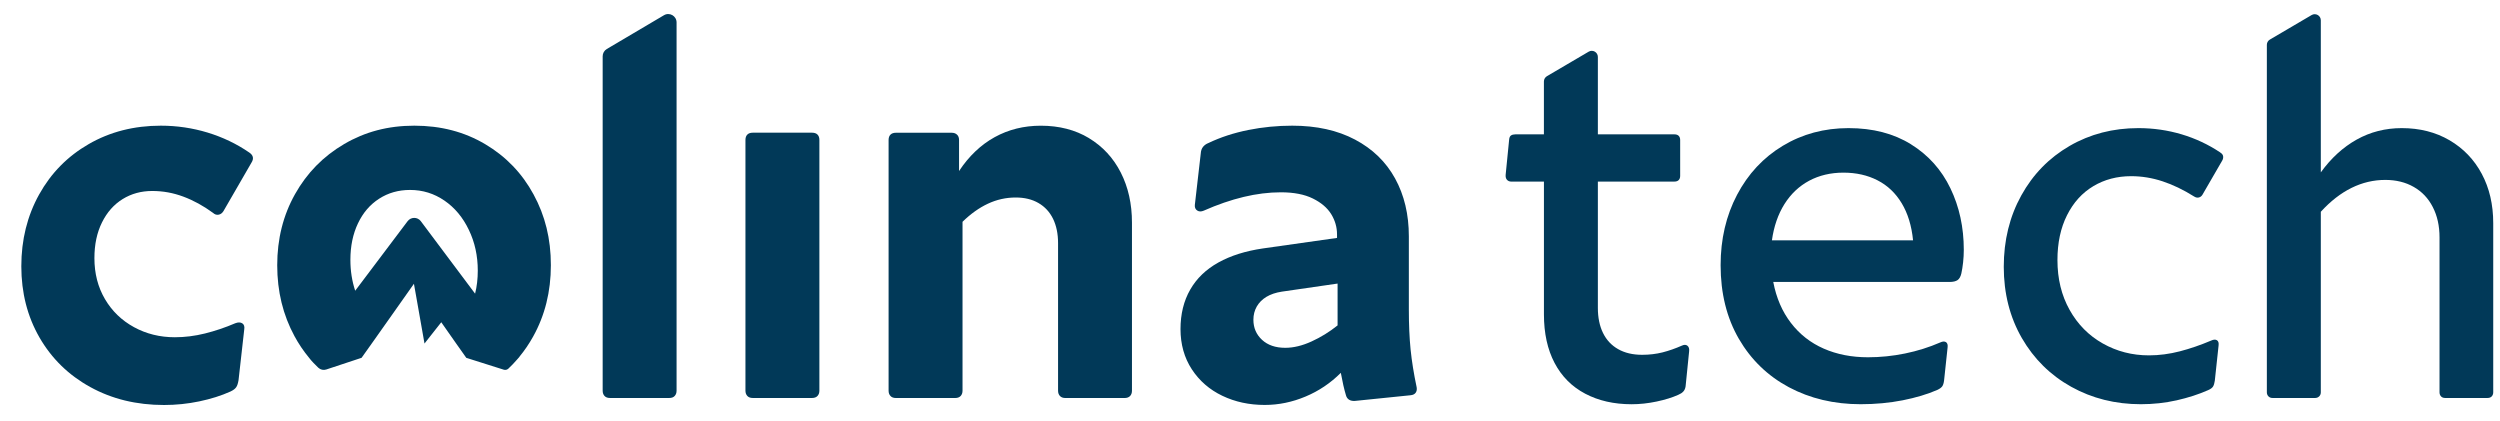
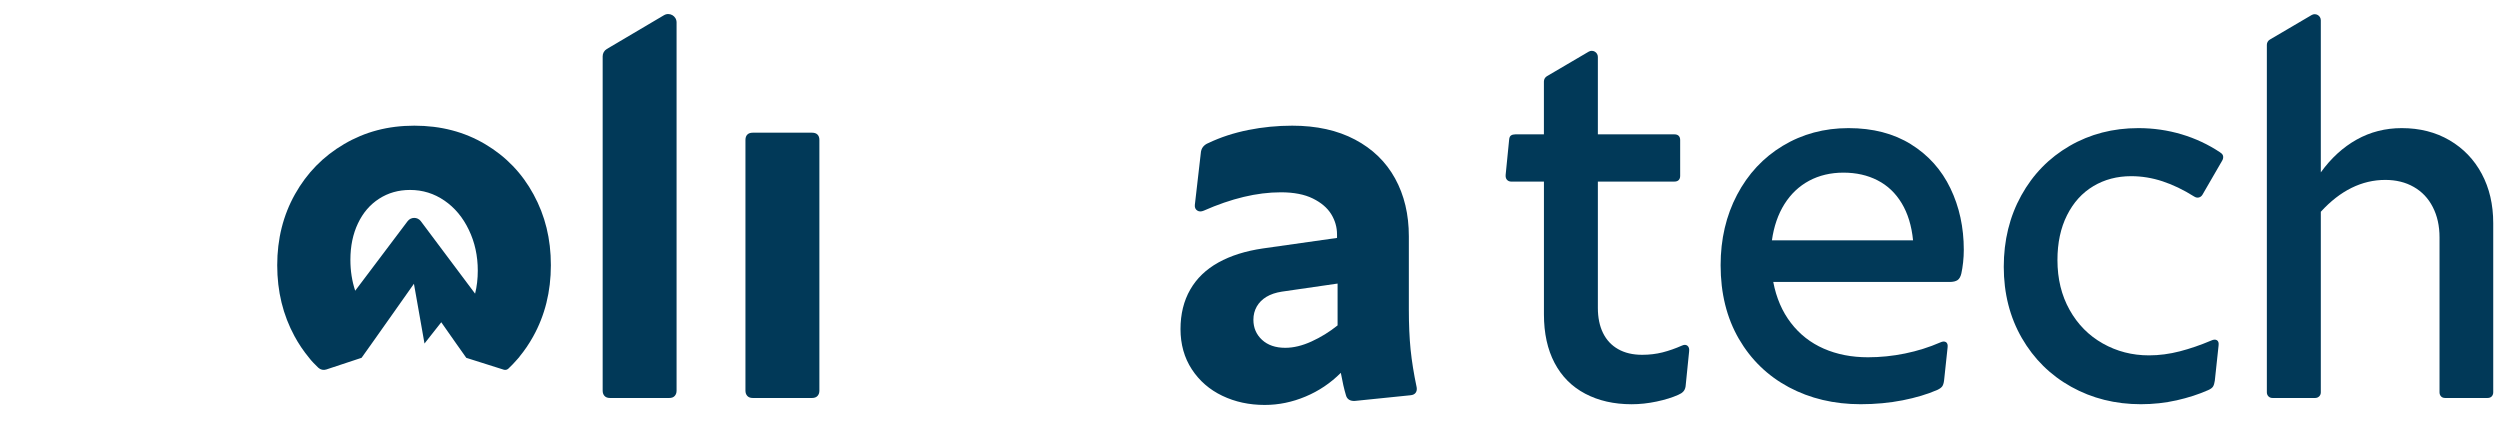
<svg xmlns="http://www.w3.org/2000/svg" width="89" height="15" viewBox="0 0 89 15" fill="none">
-   <path d="M8.868 5.426C8.42 5.118 7.927 4.883 7.389 4.719C6.85 4.556 6.296 4.474 5.726 4.474C4.772 4.474 3.917 4.692 3.161 5.128C2.405 5.563 1.816 6.162 1.393 6.924C0.97 7.686 0.759 8.538 0.759 9.48C0.759 10.422 0.975 11.267 1.407 12.017C1.84 12.766 2.441 13.354 3.214 13.779C3.985 14.205 4.861 14.418 5.841 14.418C6.264 14.418 6.682 14.375 7.095 14.289C7.508 14.202 7.878 14.086 8.205 13.938C8.301 13.893 8.368 13.843 8.406 13.789C8.445 13.735 8.473 13.65 8.492 13.534L8.694 11.737C8.713 11.629 8.691 11.553 8.626 11.511C8.562 11.47 8.479 11.468 8.377 11.507C8.017 11.661 7.658 11.782 7.296 11.872C6.934 11.962 6.577 12.006 6.224 12.006C5.693 12.006 5.207 11.886 4.769 11.646C4.33 11.406 3.986 11.073 3.736 10.647C3.486 10.221 3.361 9.735 3.361 9.191C3.361 8.704 3.451 8.28 3.631 7.918C3.81 7.556 4.055 7.28 4.366 7.087C4.677 6.895 5.027 6.799 5.418 6.799C5.808 6.799 6.166 6.866 6.528 7C6.889 7.135 7.24 7.327 7.58 7.576C7.644 7.634 7.71 7.657 7.781 7.643C7.852 7.631 7.909 7.589 7.954 7.518L8.953 5.789C8.998 5.719 9.014 5.653 9.001 5.592C8.988 5.531 8.944 5.476 8.866 5.424L8.868 5.426Z" fill="#013958" />
-   <path d="M38.768 4.917C38.278 4.622 37.706 4.475 37.053 4.475C36.451 4.475 35.903 4.611 35.41 4.883C34.917 5.155 34.494 5.558 34.142 6.089V4.984C34.142 4.901 34.118 4.837 34.069 4.793C34.021 4.748 33.959 4.726 33.882 4.726H31.893C31.81 4.726 31.746 4.748 31.701 4.793C31.656 4.837 31.634 4.902 31.634 4.984V13.91C31.634 13.986 31.656 14.049 31.701 14.097C31.745 14.145 31.809 14.169 31.893 14.169H34.007C34.09 14.169 34.154 14.145 34.199 14.097C34.243 14.049 34.266 13.986 34.266 13.91V7.896C34.554 7.614 34.855 7.399 35.169 7.252C35.483 7.105 35.813 7.031 36.158 7.031C36.472 7.031 36.743 7.096 36.97 7.228C37.198 7.36 37.37 7.547 37.489 7.79C37.607 8.034 37.667 8.322 37.667 8.655V13.91C37.667 13.986 37.689 14.049 37.734 14.097C37.778 14.145 37.842 14.169 37.925 14.169H40.039C40.122 14.169 40.186 14.145 40.232 14.097C40.276 14.049 40.298 13.986 40.298 13.91V7.925C40.298 7.258 40.165 6.664 39.9 6.143C39.634 5.621 39.256 5.213 38.766 4.917L38.768 4.917Z" fill="#013958" />
  <path d="M50.217 12.444C50.176 12.03 50.155 11.555 50.155 11.017V8.413C50.155 7.632 49.991 6.945 49.665 6.353C49.339 5.76 48.863 5.299 48.238 4.969C47.614 4.639 46.869 4.474 46.004 4.474C45.473 4.474 44.951 4.525 44.438 4.628C43.926 4.731 43.455 4.884 43.026 5.089C42.942 5.121 42.877 5.168 42.828 5.228C42.78 5.289 42.753 5.367 42.747 5.464L42.536 7.298C42.529 7.388 42.558 7.454 42.622 7.495C42.686 7.537 42.762 7.538 42.852 7.5C43.345 7.282 43.819 7.119 44.275 7.01C44.729 6.901 45.171 6.846 45.6 6.846C46.061 6.846 46.441 6.92 46.738 7.067C47.036 7.214 47.253 7.4 47.392 7.625C47.529 7.849 47.598 8.089 47.598 8.345V8.47L44.956 8.845C44.341 8.935 43.814 9.101 43.376 9.344C42.937 9.588 42.602 9.909 42.372 10.31C42.142 10.711 42.026 11.18 42.026 11.717C42.026 12.255 42.161 12.739 42.43 13.149C42.699 13.559 43.061 13.873 43.515 14.09C43.97 14.308 44.473 14.416 45.024 14.416C45.517 14.416 46.001 14.317 46.475 14.118C46.949 13.92 47.368 13.638 47.733 13.273C47.791 13.594 47.852 13.859 47.916 14.071C47.935 14.142 47.971 14.194 48.026 14.229C48.081 14.264 48.153 14.279 48.243 14.272L50.212 14.071C50.295 14.064 50.356 14.036 50.395 13.985C50.434 13.933 50.446 13.869 50.434 13.792C50.331 13.305 50.259 12.855 50.217 12.442V12.444ZM47.618 11.584C47.33 11.815 47.021 12.006 46.691 12.156C46.361 12.307 46.049 12.382 45.755 12.382C45.409 12.382 45.133 12.287 44.929 12.099C44.724 11.91 44.621 11.671 44.621 11.383C44.621 11.209 44.661 11.053 44.741 10.912C44.822 10.772 44.937 10.656 45.087 10.566C45.237 10.476 45.419 10.416 45.63 10.383L47.618 10.095V11.584Z" fill="#013958" />
  <path d="M17.273 5.133C16.533 4.693 15.693 4.474 14.751 4.474C13.809 4.474 12.995 4.693 12.252 5.128C11.509 5.563 10.927 6.157 10.504 6.91C10.081 7.662 9.869 8.506 9.869 9.442C9.869 10.378 10.075 11.212 10.484 11.968C10.634 12.245 10.806 12.498 11 12.733C11.075 12.838 11.225 12.988 11.332 13.091C11.408 13.163 11.516 13.187 11.615 13.154L12.872 12.738L13.322 12.105L13.603 11.707L13.98 11.174L14.736 10.102L14.828 10.62L15.093 12.122L15.112 12.23L15.206 12.11L15.709 11.472L15.963 11.835L16.246 12.238L16.6 12.739L17.934 13.161C17.99 13.179 18.053 13.165 18.096 13.125C18.206 13.021 18.312 12.912 18.411 12.796C18.419 12.787 18.427 12.778 18.435 12.769C18.456 12.748 18.475 12.725 18.494 12.702L18.491 12.7C18.672 12.481 18.834 12.243 18.977 11.986C19.399 11.231 19.611 10.382 19.611 9.441C19.611 8.5 19.407 7.679 18.996 6.924C18.587 6.168 18.012 5.571 17.272 5.132L17.273 5.133ZM16.913 10.454C16.913 10.454 15.542 8.623 14.981 7.874C14.864 7.718 14.629 7.718 14.511 7.874C13.963 8.602 12.645 10.349 12.645 10.35C12.531 10.008 12.474 9.641 12.474 9.25C12.474 8.763 12.563 8.331 12.743 7.953C12.922 7.575 13.173 7.282 13.497 7.074C13.82 6.866 14.187 6.762 14.598 6.762C15.046 6.762 15.453 6.888 15.822 7.141C16.19 7.394 16.48 7.741 16.691 8.184C16.904 8.625 17.009 9.109 17.009 9.633C17.009 9.927 16.977 10.201 16.913 10.455V10.454Z" fill="#013958" />
  <path d="M28.911 4.724H26.797C26.714 4.724 26.65 4.746 26.605 4.791C26.56 4.836 26.538 4.9 26.538 4.983V13.908C26.538 13.985 26.56 14.047 26.605 14.096C26.65 14.144 26.713 14.168 26.797 14.168H28.911C28.994 14.168 29.058 14.144 29.103 14.096C29.148 14.047 29.17 13.985 29.17 13.908V4.983C29.17 4.9 29.148 4.836 29.103 4.791C29.058 4.746 28.994 4.724 28.911 4.724Z" fill="#013958" />
  <path d="M23.637 0.542L21.601 1.745C21.51 1.799 21.455 1.897 21.455 2.002V13.909C21.455 13.985 21.477 14.048 21.521 14.096C21.566 14.145 21.63 14.168 21.714 14.168H23.828C23.911 14.168 23.975 14.145 24.019 14.096C24.064 14.048 24.086 13.985 24.086 13.909V0.799C24.086 0.568 23.835 0.424 23.637 0.542Z" fill="#013958" />
  <path d="M68.032 5.137C67.414 4.753 66.673 4.561 65.808 4.561C64.943 4.561 64.164 4.771 63.468 5.19C62.773 5.609 62.231 6.191 61.84 6.934C61.449 7.677 61.254 8.513 61.254 9.442C61.254 10.441 61.47 11.313 61.902 12.06C62.335 12.806 62.929 13.381 63.684 13.785C64.44 14.188 65.292 14.39 66.24 14.39C66.765 14.39 67.263 14.343 67.734 14.251C68.205 14.158 68.617 14.034 68.969 13.881C69.052 13.842 69.109 13.801 69.142 13.756C69.174 13.712 69.197 13.641 69.209 13.545L69.334 12.373C69.347 12.277 69.327 12.213 69.277 12.18C69.225 12.148 69.158 12.151 69.075 12.19C68.678 12.363 68.26 12.494 67.821 12.584C67.383 12.674 66.942 12.719 66.5 12.719C65.917 12.719 65.392 12.616 64.925 12.411C64.457 12.206 64.069 11.902 63.758 11.498C63.447 11.094 63.237 10.608 63.128 10.038H69.402C69.53 10.038 69.626 10.015 69.69 9.971C69.754 9.926 69.799 9.846 69.825 9.731C69.85 9.616 69.871 9.484 69.887 9.337C69.903 9.19 69.911 9.042 69.911 8.895C69.911 8.094 69.753 7.364 69.435 6.704C69.118 6.045 68.651 5.522 68.032 5.138V5.137ZM63.08 8.558C63.15 8.058 63.299 7.628 63.526 7.266C63.754 6.904 64.047 6.627 64.406 6.434C64.764 6.243 65.171 6.146 65.626 6.146C66.081 6.146 66.486 6.237 66.841 6.42C67.197 6.602 67.484 6.875 67.701 7.236C67.919 7.598 68.054 8.038 68.105 8.557H63.081L63.08 8.558Z" fill="#013958" />
  <path d="M79.039 5.426C78.616 5.144 78.158 4.929 77.665 4.782C77.171 4.635 76.659 4.561 76.127 4.561C75.224 4.561 74.408 4.772 73.678 5.195C72.948 5.618 72.375 6.205 71.958 6.958C71.542 7.71 71.334 8.558 71.334 9.499C71.334 10.44 71.549 11.292 71.978 12.035C72.407 12.778 72.993 13.356 73.736 13.77C74.479 14.183 75.305 14.39 76.215 14.39C76.656 14.39 77.082 14.343 77.492 14.251C77.902 14.158 78.274 14.038 78.607 13.89C78.697 13.851 78.755 13.808 78.784 13.761C78.814 13.712 78.834 13.644 78.847 13.554L78.981 12.305C78.994 12.209 78.975 12.145 78.924 12.113C78.873 12.081 78.805 12.084 78.723 12.122C78.345 12.282 77.972 12.411 77.603 12.507C77.235 12.602 76.868 12.651 76.503 12.651C75.907 12.651 75.36 12.51 74.86 12.228C74.36 11.946 73.966 11.548 73.678 11.032C73.389 10.517 73.245 9.925 73.245 9.259C73.245 8.645 73.359 8.112 73.587 7.66C73.814 7.208 74.126 6.864 74.523 6.627C74.92 6.39 75.368 6.272 75.868 6.272C76.246 6.272 76.619 6.333 76.988 6.455C77.356 6.576 77.729 6.756 78.107 6.993C78.165 7.031 78.221 7.044 78.275 7.031C78.329 7.019 78.373 6.987 78.405 6.936L79.106 5.725C79.138 5.674 79.15 5.621 79.144 5.567C79.138 5.513 79.103 5.466 79.039 5.428V5.426Z" fill="#013958" />
  <path d="M88.351 6.189C88.079 5.68 87.696 5.282 87.203 4.993C86.709 4.705 86.143 4.561 85.503 4.561C84.92 4.561 84.385 4.697 83.898 4.969C83.412 5.241 82.986 5.63 82.621 6.136V2.061C82.621 2.061 82.621 2.058 82.621 2.057V0.723C82.621 0.555 82.438 0.45 82.293 0.536L80.807 1.409C80.74 1.448 80.7 1.519 80.7 1.596V13.966C80.7 14.024 80.719 14.072 80.757 14.111C80.795 14.149 80.843 14.168 80.901 14.168H82.419C82.477 14.168 82.525 14.148 82.563 14.111C82.602 14.072 82.621 14.024 82.621 13.966V7.539C82.966 7.161 83.331 6.878 83.716 6.688C84.1 6.499 84.5 6.405 84.916 6.405C85.3 6.405 85.638 6.488 85.93 6.655C86.222 6.821 86.448 7.06 86.607 7.371C86.767 7.681 86.847 8.042 86.847 8.452V13.966C86.847 14.024 86.865 14.072 86.9 14.111C86.935 14.149 86.985 14.168 87.049 14.168H88.557C88.621 14.168 88.671 14.148 88.706 14.111C88.741 14.072 88.759 14.024 88.759 13.966V7.942C88.759 7.283 88.623 6.698 88.351 6.189V6.189Z" fill="#013958" />
  <path d="M60.074 12.309C60.023 12.267 59.955 12.266 59.873 12.305C59.642 12.407 59.413 12.487 59.186 12.545C58.958 12.602 58.717 12.631 58.46 12.631C58.127 12.631 57.842 12.564 57.605 12.429C57.368 12.295 57.189 12.103 57.067 11.853C56.945 11.604 56.884 11.305 56.884 10.96V6.464H59.612C59.676 6.464 59.726 6.446 59.761 6.411C59.796 6.376 59.814 6.326 59.814 6.262V4.984C59.814 4.92 59.796 4.87 59.761 4.835C59.726 4.801 59.676 4.783 59.612 4.783H56.884V3.382C56.884 3.382 56.884 3.379 56.884 3.378V2.027C56.884 1.859 56.701 1.754 56.556 1.84L55.071 2.712C55.004 2.752 54.963 2.823 54.963 2.9V4.783H53.947C53.883 4.783 53.832 4.796 53.793 4.822C53.755 4.847 53.732 4.896 53.726 4.966L53.601 6.225C53.595 6.301 53.611 6.361 53.65 6.403C53.688 6.444 53.74 6.465 53.803 6.465H54.964V11.192C54.964 11.864 55.09 12.441 55.343 12.921C55.596 13.401 55.959 13.766 56.434 14.016C56.908 14.266 57.458 14.391 58.086 14.391C58.375 14.391 58.671 14.359 58.975 14.295C59.279 14.231 59.537 14.15 59.748 14.055C59.824 14.023 59.884 13.984 59.925 13.939C59.967 13.895 59.994 13.834 60.007 13.756L60.132 12.517C60.145 12.421 60.126 12.352 60.075 12.31L60.074 12.309Z" fill="#013958" />
</svg>